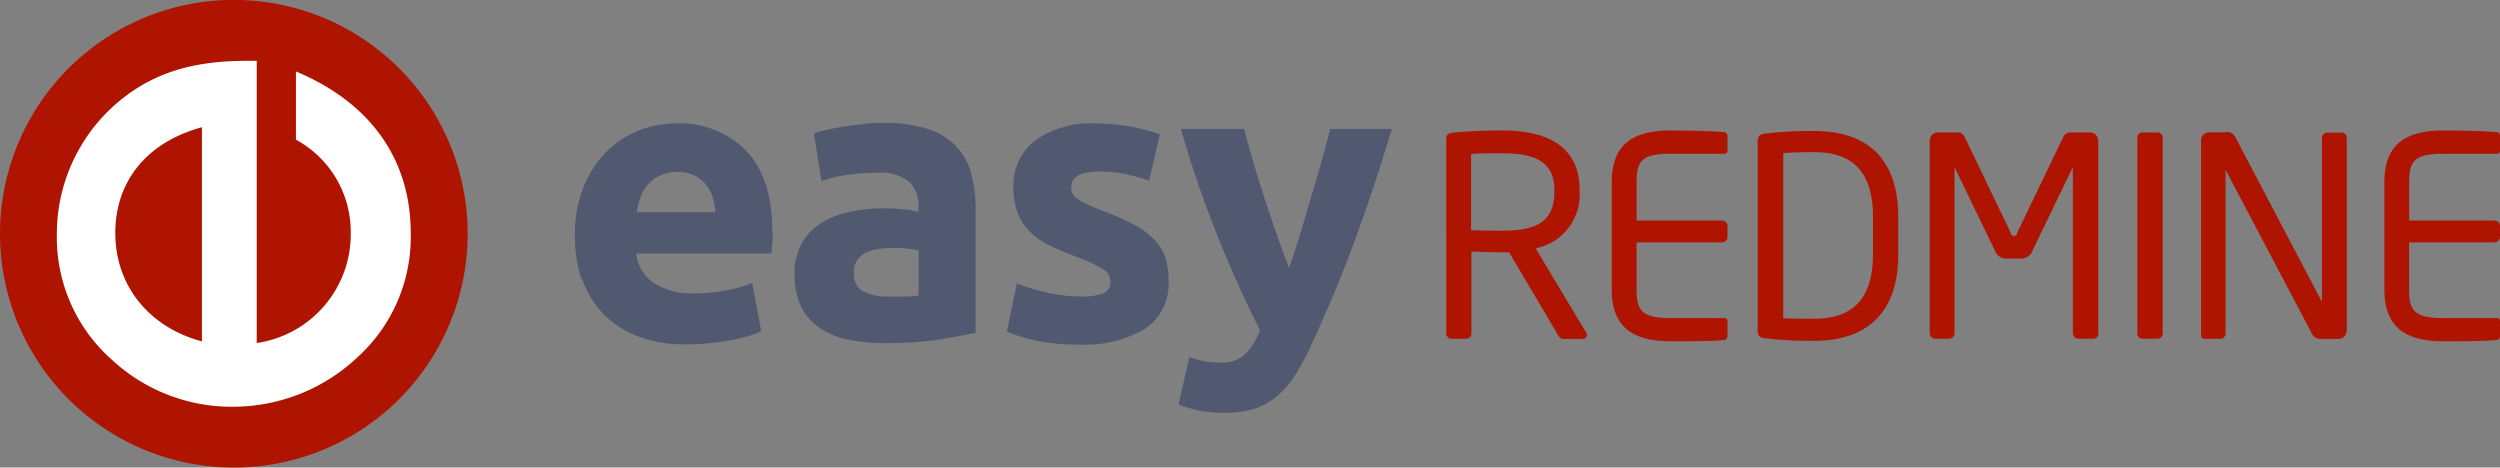
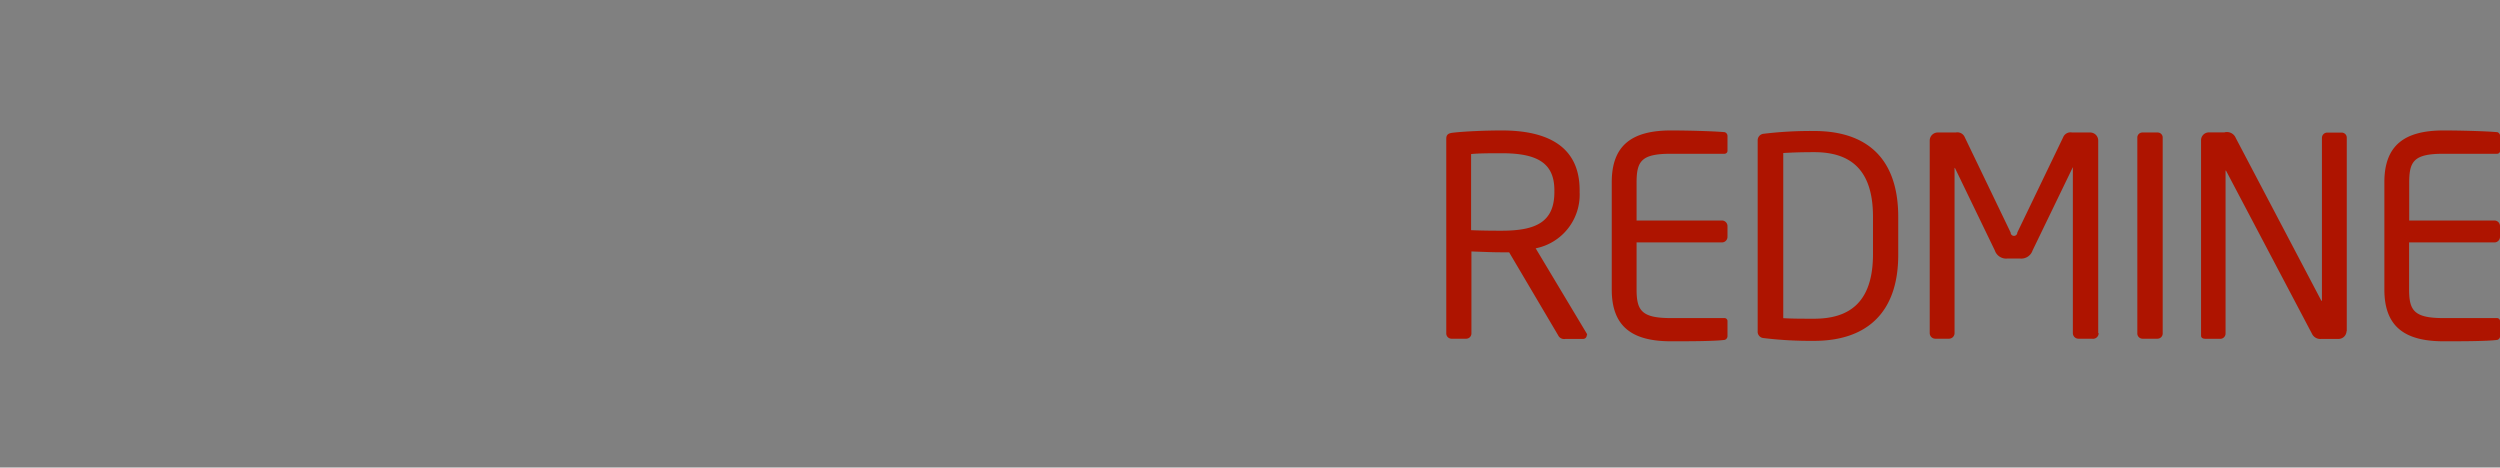
<svg xmlns="http://www.w3.org/2000/svg" id="Vrstva_1" data-name="Vrstva 1" viewBox="0 0 232.65 43.51">
  <rect x="0" y="0" width="232.65" height="43.51" fill="#808080" stroke="none" />
  <defs>
    <style>
      .cls-1 {
        fill: #ae1400;
      }

      .cls-2 {
        fill: #50596f;
      }

      .cls-3 {
        fill: #fff;
      }
    </style>
  </defs>
  <title>Logo Easy Redmine 2017</title>
  <path class="cls-1" d="M232.65,31.22V29.91a0.28,0.28,0,0,0-.28-0.31h-5c-2.74,0-3.18-.72-3.18-2.69V22.56h7.94a0.52,0.52,0,0,0,.52-0.52v-1a0.52,0.52,0,0,0-.52-0.52H224.2V17c0-2,.44-2.69,3.18-2.69h5a0.28,0.28,0,0,0,.28-0.31V12.66a0.37,0.37,0,0,0-.26-0.36c-1.09-.1-3.52-0.16-5-0.16-3.62,0-5.51,1.37-5.51,4.81v10c0,3.44,1.89,4.81,5.51,4.81,1.53,0,4.06,0,5-.13a0.37,0.37,0,0,0,.26-0.36m-14.27-.44v-18a0.47,0.47,0,0,0-.47-0.49h-1.37a0.49,0.49,0,0,0-.47.49V27.94s0,0.08,0,.08L216,27.94l-7.94-15.1a0.89,0.89,0,0,0-1.06-.52h-1.42a0.73,0.73,0,0,0-.75.72V31.22c0,0.26.21,0.31,0.47,0.31h1.34a0.49,0.49,0,0,0,.47-0.49V15.95c0-.05,0-0.08,0-0.08a0.11,0.11,0,0,1,.08.08l8,15.18a0.86,0.86,0,0,0,.83.41h1.6a0.75,0.75,0,0,0,.75-0.75M201.26,31V12.82a0.47,0.47,0,0,0-.47-0.49h-1.42a0.47,0.47,0,0,0-.47.49V31a0.49,0.49,0,0,0,.47.52h1.42a0.49,0.49,0,0,0,.47-0.52m-6,0V13.08a0.75,0.75,0,0,0-.75-0.75h-1.68a0.74,0.74,0,0,0-.83.44l-4.27,8.87a0.31,0.31,0,0,1-.62,0l-4.27-8.87a0.74,0.74,0,0,0-.83-0.44h-1.68a0.75,0.75,0,0,0-.75.75V31a0.52,0.52,0,0,0,.52.52h1.27a0.52,0.52,0,0,0,.52-0.52V15.69c0-.05,0-0.08,0-0.08s0,0,.05.05l3.7,7.65a1.11,1.11,0,0,0,1.16.75h1.19a1.11,1.11,0,0,0,1.16-.75l3.7-7.65c0-.05,0-0.05.05-0.05s0,0,0,.08V31a0.52,0.52,0,0,0,.52.52h1.27A0.52,0.52,0,0,0,195.3,31m-21-7.34c0,4.65-2.38,6-5.48,6-1.22,0-2,0-2.87-.05V14.24c0.85-.05,1.65-0.08,2.87-0.08,3.1,0,5.48,1.34,5.48,6v3.49Zm2.35,0V20.19c0-5.58-3.05-8-7.83-8a36.58,36.58,0,0,0-4.71.26,0.61,0.61,0,0,0-.54.65V30.81a0.59,0.59,0,0,0,.54.65,36.4,36.4,0,0,0,4.71.26c4.78,0,7.83-2.51,7.83-8m-15.89,7.55V29.91a0.28,0.28,0,0,0-.28-0.31h-5c-2.74,0-3.18-.72-3.18-2.69V22.56h7.94a0.52,0.52,0,0,0,.52-0.52v-1a0.52,0.52,0,0,0-.52-0.52h-7.94V17c0-2,.44-2.69,3.18-2.69h5a0.28,0.28,0,0,0,.28-0.31V12.66a0.37,0.37,0,0,0-.26-0.36c-1.09-.1-3.52-0.16-5-0.16-3.62,0-5.51,1.37-5.51,4.81v10c0,3.44,1.89,4.81,5.51,4.81,1.53,0,4.06,0,5-.13a0.37,0.37,0,0,0,.26-0.36M144.65,17.88c0,2.79-1.73,3.59-4.91,3.59-0.59,0-1.71,0-2.84-.05V14.34c0.62-.08,2-0.08,2.84-0.08,3.23,0,4.91.85,4.91,3.44v0.18ZM147.7,31.2a0.41,0.41,0,0,0-.08-0.23l-4.71-7.86A5.09,5.09,0,0,0,147,17.88V17.7c0-4.19-3.15-5.56-7.24-5.56-1.5,0-3.44.08-4.55,0.21-0.47.05-.62,0.21-0.62,0.57V31a0.49,0.49,0,0,0,.47.52h1.4a0.49,0.49,0,0,0,.47-0.52v-7.6c1.37,0.05,2,.08,2.84.08h0.67L145,31.2a0.61,0.61,0,0,0,.67.34h1.65a0.33,0.33,0,0,0,.34-0.34" />
-   <path class="cls-2" d="M123.79,12q-0.37,1.45-.84,3.14t-1,3.42q-0.5,1.73-1,3.36t-1,3q-0.52-1.34-1.1-3t-1.14-3.36q-0.56-1.73-1.06-3.42T115.77,12H109.9a103.71,103.71,0,0,0,3.57,10.39q1.9,4.63,3.79,8.34a6.45,6.45,0,0,1-1.36,2.21,3.1,3.1,0,0,1-2.29.8,8.58,8.58,0,0,1-1.41-.11,9.46,9.46,0,0,1-1.52-.41l-1,4.42a10.76,10.76,0,0,0,1.8.54,11.19,11.19,0,0,0,2.4.24,9.53,9.53,0,0,0,2.74-.35,6,6,0,0,0,2.1-1.11A8.78,8.78,0,0,0,120.47,35,21.72,21.72,0,0,0,122,32.17q2.16-4.64,4-9.59T129.52,12h-5.73ZM97.53,27.24a18.09,18.09,0,0,1-2.9-.87l-0.93,4.5a17.34,17.34,0,0,0,6.73,1.19,10.85,10.85,0,0,0,6.15-1.48,5,5,0,0,0,2.17-4.38,7.47,7.47,0,0,0-.28-2.15,4.37,4.37,0,0,0-1-1.69,7.21,7.21,0,0,0-1.88-1.42,22.76,22.76,0,0,0-3-1.33q-0.89-.34-1.47-0.62a6.25,6.25,0,0,1-.91-0.52A1.27,1.27,0,0,1,99.8,18a1.5,1.5,0,0,1-.11-0.59q0-1.45,2.6-1.45a11.4,11.4,0,0,1,2.55.26,20.35,20.35,0,0,1,2.1.59l1-4.31a15.89,15.89,0,0,0-2.6-.69,18,18,0,0,0-3.42-.32,8.89,8.89,0,0,0-5.61,1.6,5.23,5.23,0,0,0-2,4.35,6.39,6.39,0,0,0,.41,2.42,5,5,0,0,0,1.15,1.73,6.92,6.92,0,0,0,1.8,1.25,25.56,25.56,0,0,0,2.36,1,15.6,15.6,0,0,1,2.49,1.13,1.41,1.41,0,0,1,.82,1.17,1.15,1.15,0,0,1-.63,1.15,5.52,5.52,0,0,1-2.16.3,14.06,14.06,0,0,1-2.94-.32M80.33,11.56q-0.95.09-1.8,0.22t-1.58.3q-0.72.17-1.21,0.32l0.71,4.46a12,12,0,0,1,2.38-.58,19,19,0,0,1,2.79-.2,4.14,4.14,0,0,1,3,.85,3.07,3.07,0,0,1,.85,2.27v0.52a8.56,8.56,0,0,0-1.36-.24,17.61,17.61,0,0,0-1.91-.09,14.82,14.82,0,0,0-3.08.32,8.32,8.32,0,0,0-2.64,1,5.3,5.3,0,0,0-1.84,1.89,5.71,5.71,0,0,0-.69,2.9,6.86,6.86,0,0,0,.59,3,5,5,0,0,0,1.71,2,7.46,7.46,0,0,0,2.66,1.1,16.25,16.25,0,0,0,3.44.33,31.73,31.73,0,0,0,5.13-.35q2.12-.35,3.31-0.61V19.46a12.46,12.46,0,0,0-.41-3.31,5.88,5.88,0,0,0-1.39-2.53A6.34,6.34,0,0,0,86.33,12a12.82,12.82,0,0,0-4.09-.56q-1,0-1.91.09m0,15.61a1.9,1.9,0,0,1-.87-1.8,2,2,0,0,1,.3-1.12,2.06,2.06,0,0,1,.82-0.71,3.84,3.84,0,0,1,1.21-.35,11,11,0,0,1,1.47-.09,11.37,11.37,0,0,1,1.23.07q0.67,0.08,1,.15v4.2a10.68,10.68,0,0,1-1.19.11q-0.74,0-1.56,0a4.83,4.83,0,0,1-2.4-.5M59.24,19.79a7.9,7.9,0,0,1,.35-1.39,3.73,3.73,0,0,1,.69-1.21,3.31,3.31,0,0,1,1.12-.84A3.71,3.71,0,0,1,63,16a3.51,3.51,0,0,1,1.62.33,3.37,3.37,0,0,1,1.08.85,3.44,3.44,0,0,1,.63,1.19,5.77,5.77,0,0,1,.24,1.38H59.24Zm-5.07,6.13a8.47,8.47,0,0,0,1.9,3.21,8.93,8.93,0,0,0,3.23,2.14,12.32,12.32,0,0,0,4.59.78A19.52,19.52,0,0,0,66,31.94q1-.11,2-0.28a15.54,15.54,0,0,0,1.65-.39,7.76,7.76,0,0,0,1.19-.45L70,26.33a11.22,11.22,0,0,1-2.4.69,16,16,0,0,1-3,.28,6.43,6.43,0,0,1-3.79-1,3.68,3.68,0,0,1-1.6-2.71H71.8q0-.45.07-1t0-1.06q0-4.94-2.42-7.49a8.64,8.64,0,0,0-6.58-2.55,9.38,9.38,0,0,0-3.47.67,8.74,8.74,0,0,0-3,2,9.76,9.76,0,0,0-2.1,3.25,12,12,0,0,0-.8,4.55,12.74,12.74,0,0,0,.61,4" />
-   <path class="cls-1" d="M21.76,43.51A21.76,21.76,0,1,0,0,21.76,21.76,21.76,0,0,0,21.76,43.51" />
-   <path class="cls-3" d="M18.79,31.77V11.84c-5.09,1.38-8.06,5-8.06,9.84s3.07,8.75,8.06,10.09M38.22,21.68a15.1,15.1,0,0,1-4.9,11.52,16.91,16.91,0,0,1-11.57,4.65,16.38,16.38,0,0,1-11.37-4.4A15.19,15.19,0,0,1,5.29,21.83a16.06,16.06,0,0,1,7.27-13.5C15.43,6.45,18.74,5.66,23,5.66h0.89V31.92a10.22,10.22,0,0,0,8.75-10.24A9.75,9.75,0,0,0,27.54,13V6.65c7,2.92,10.68,8.26,10.68,15" />
</svg>